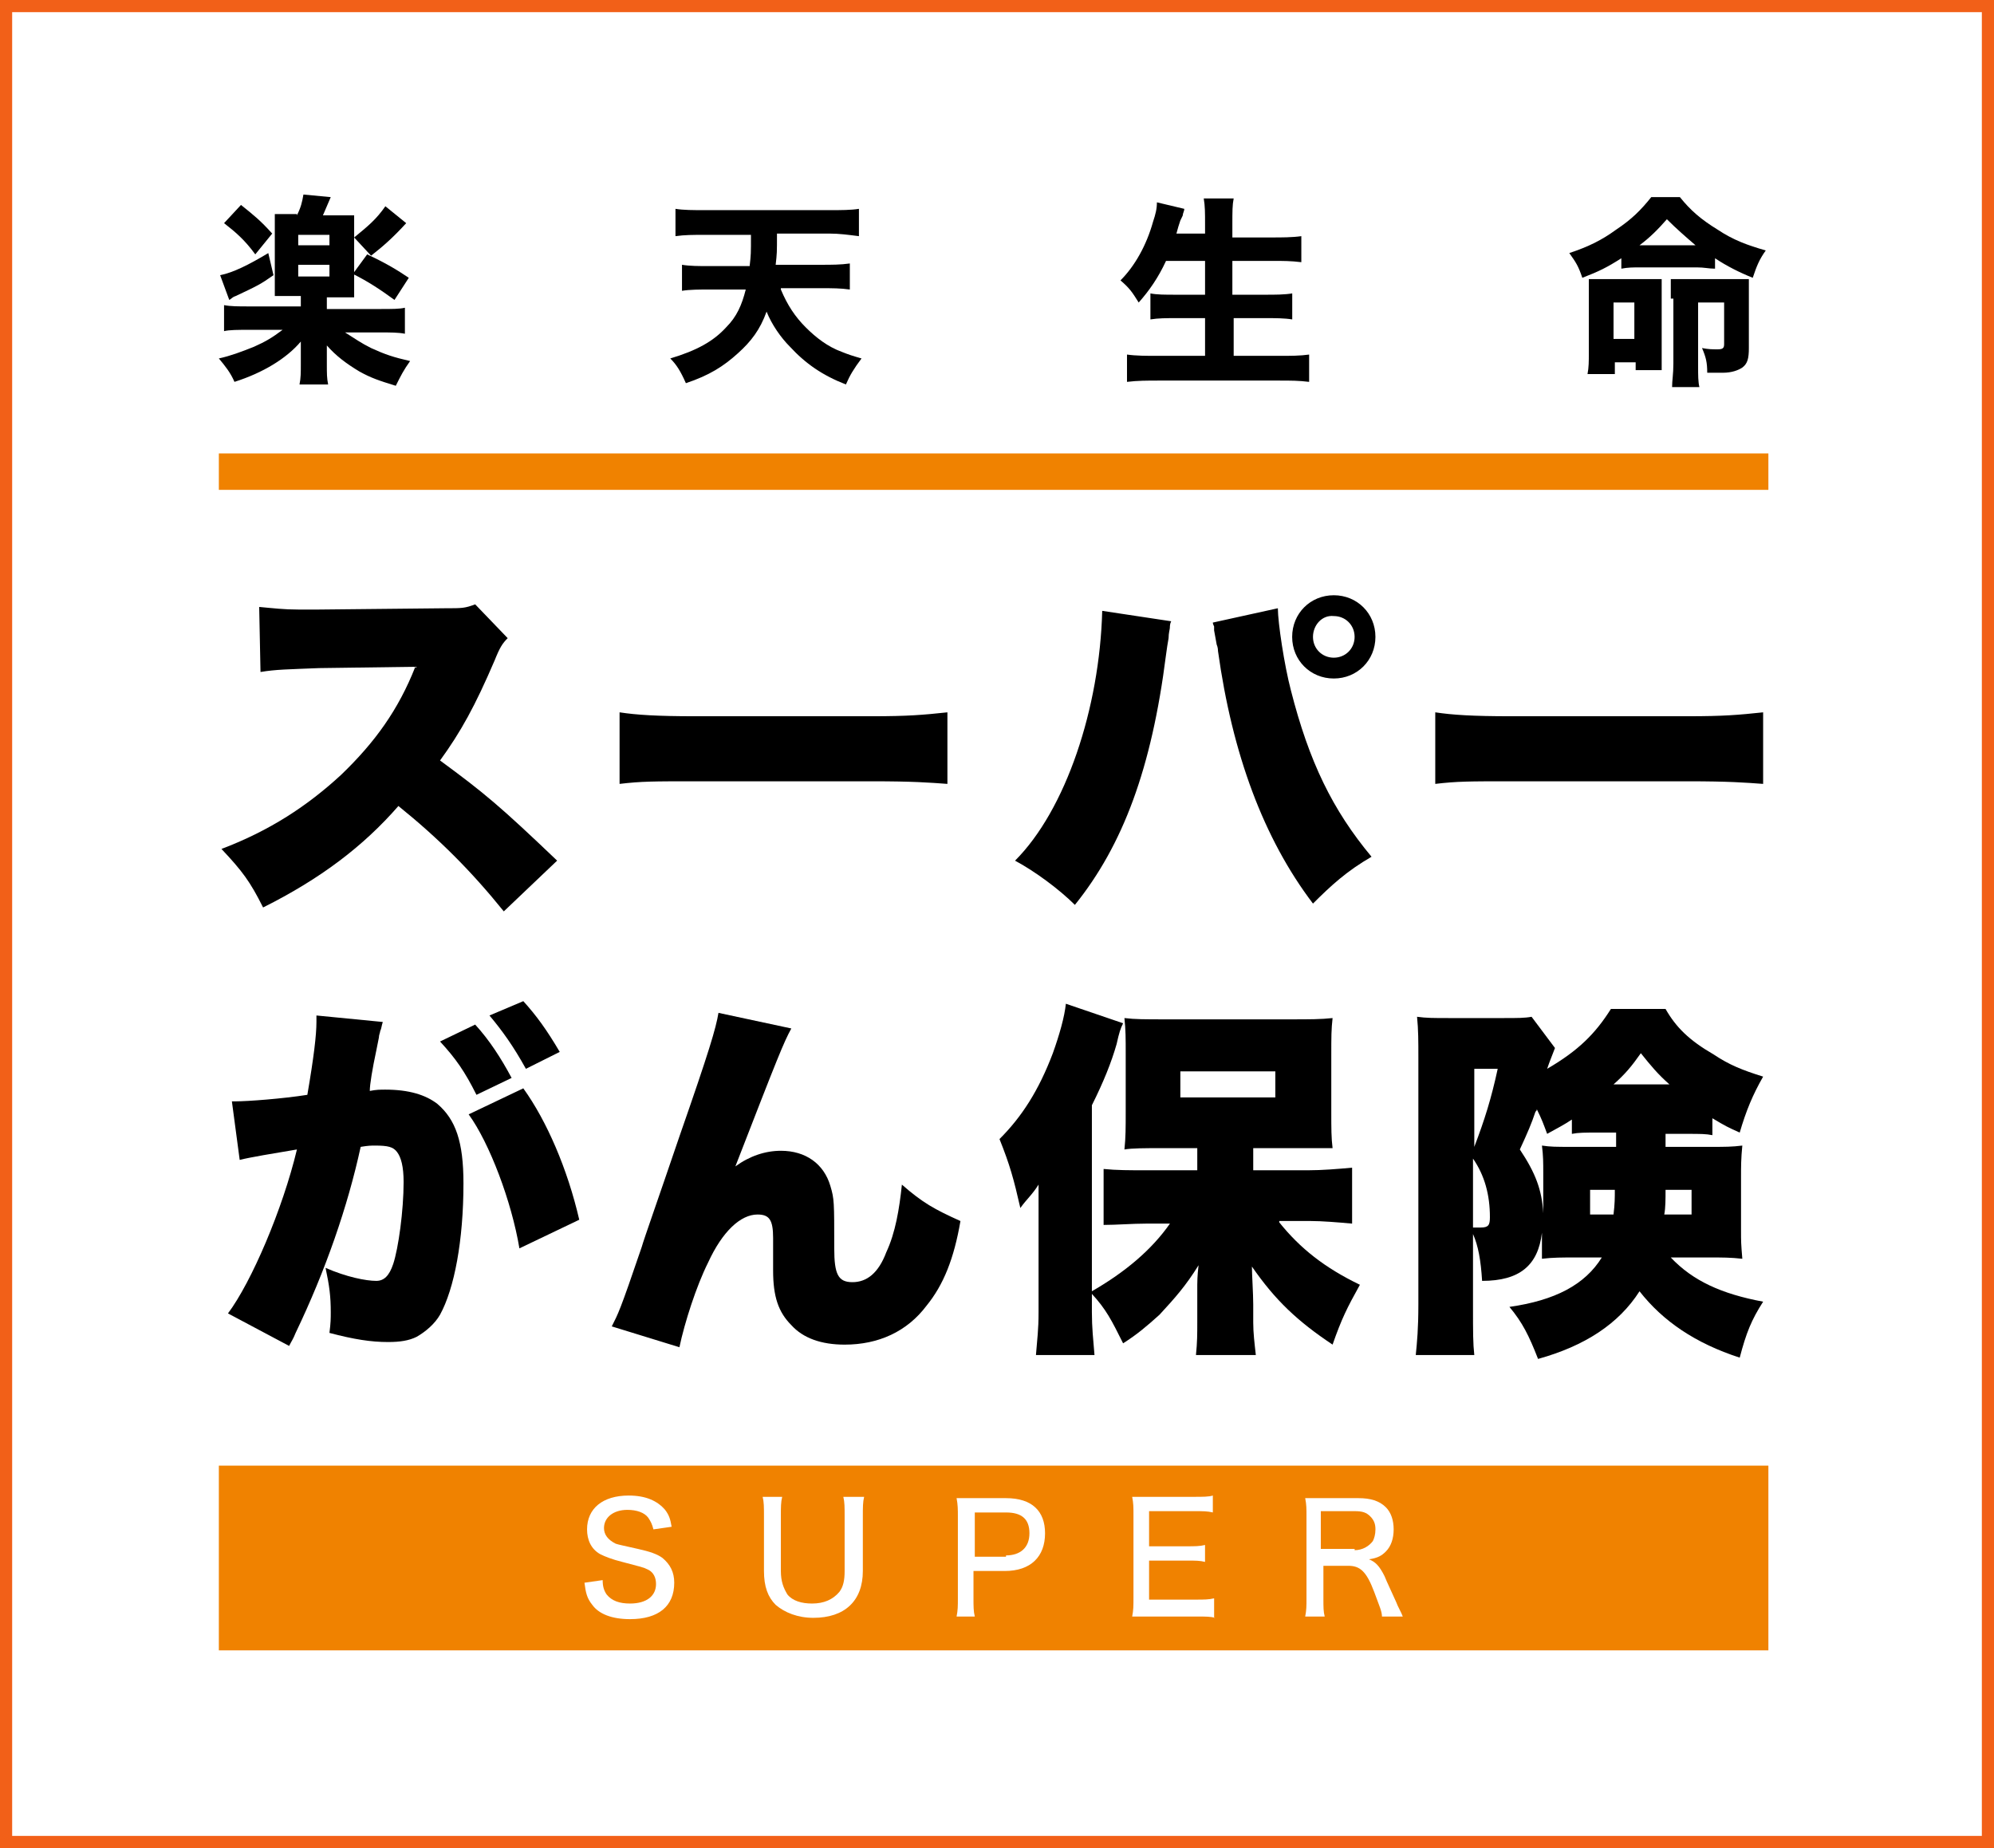
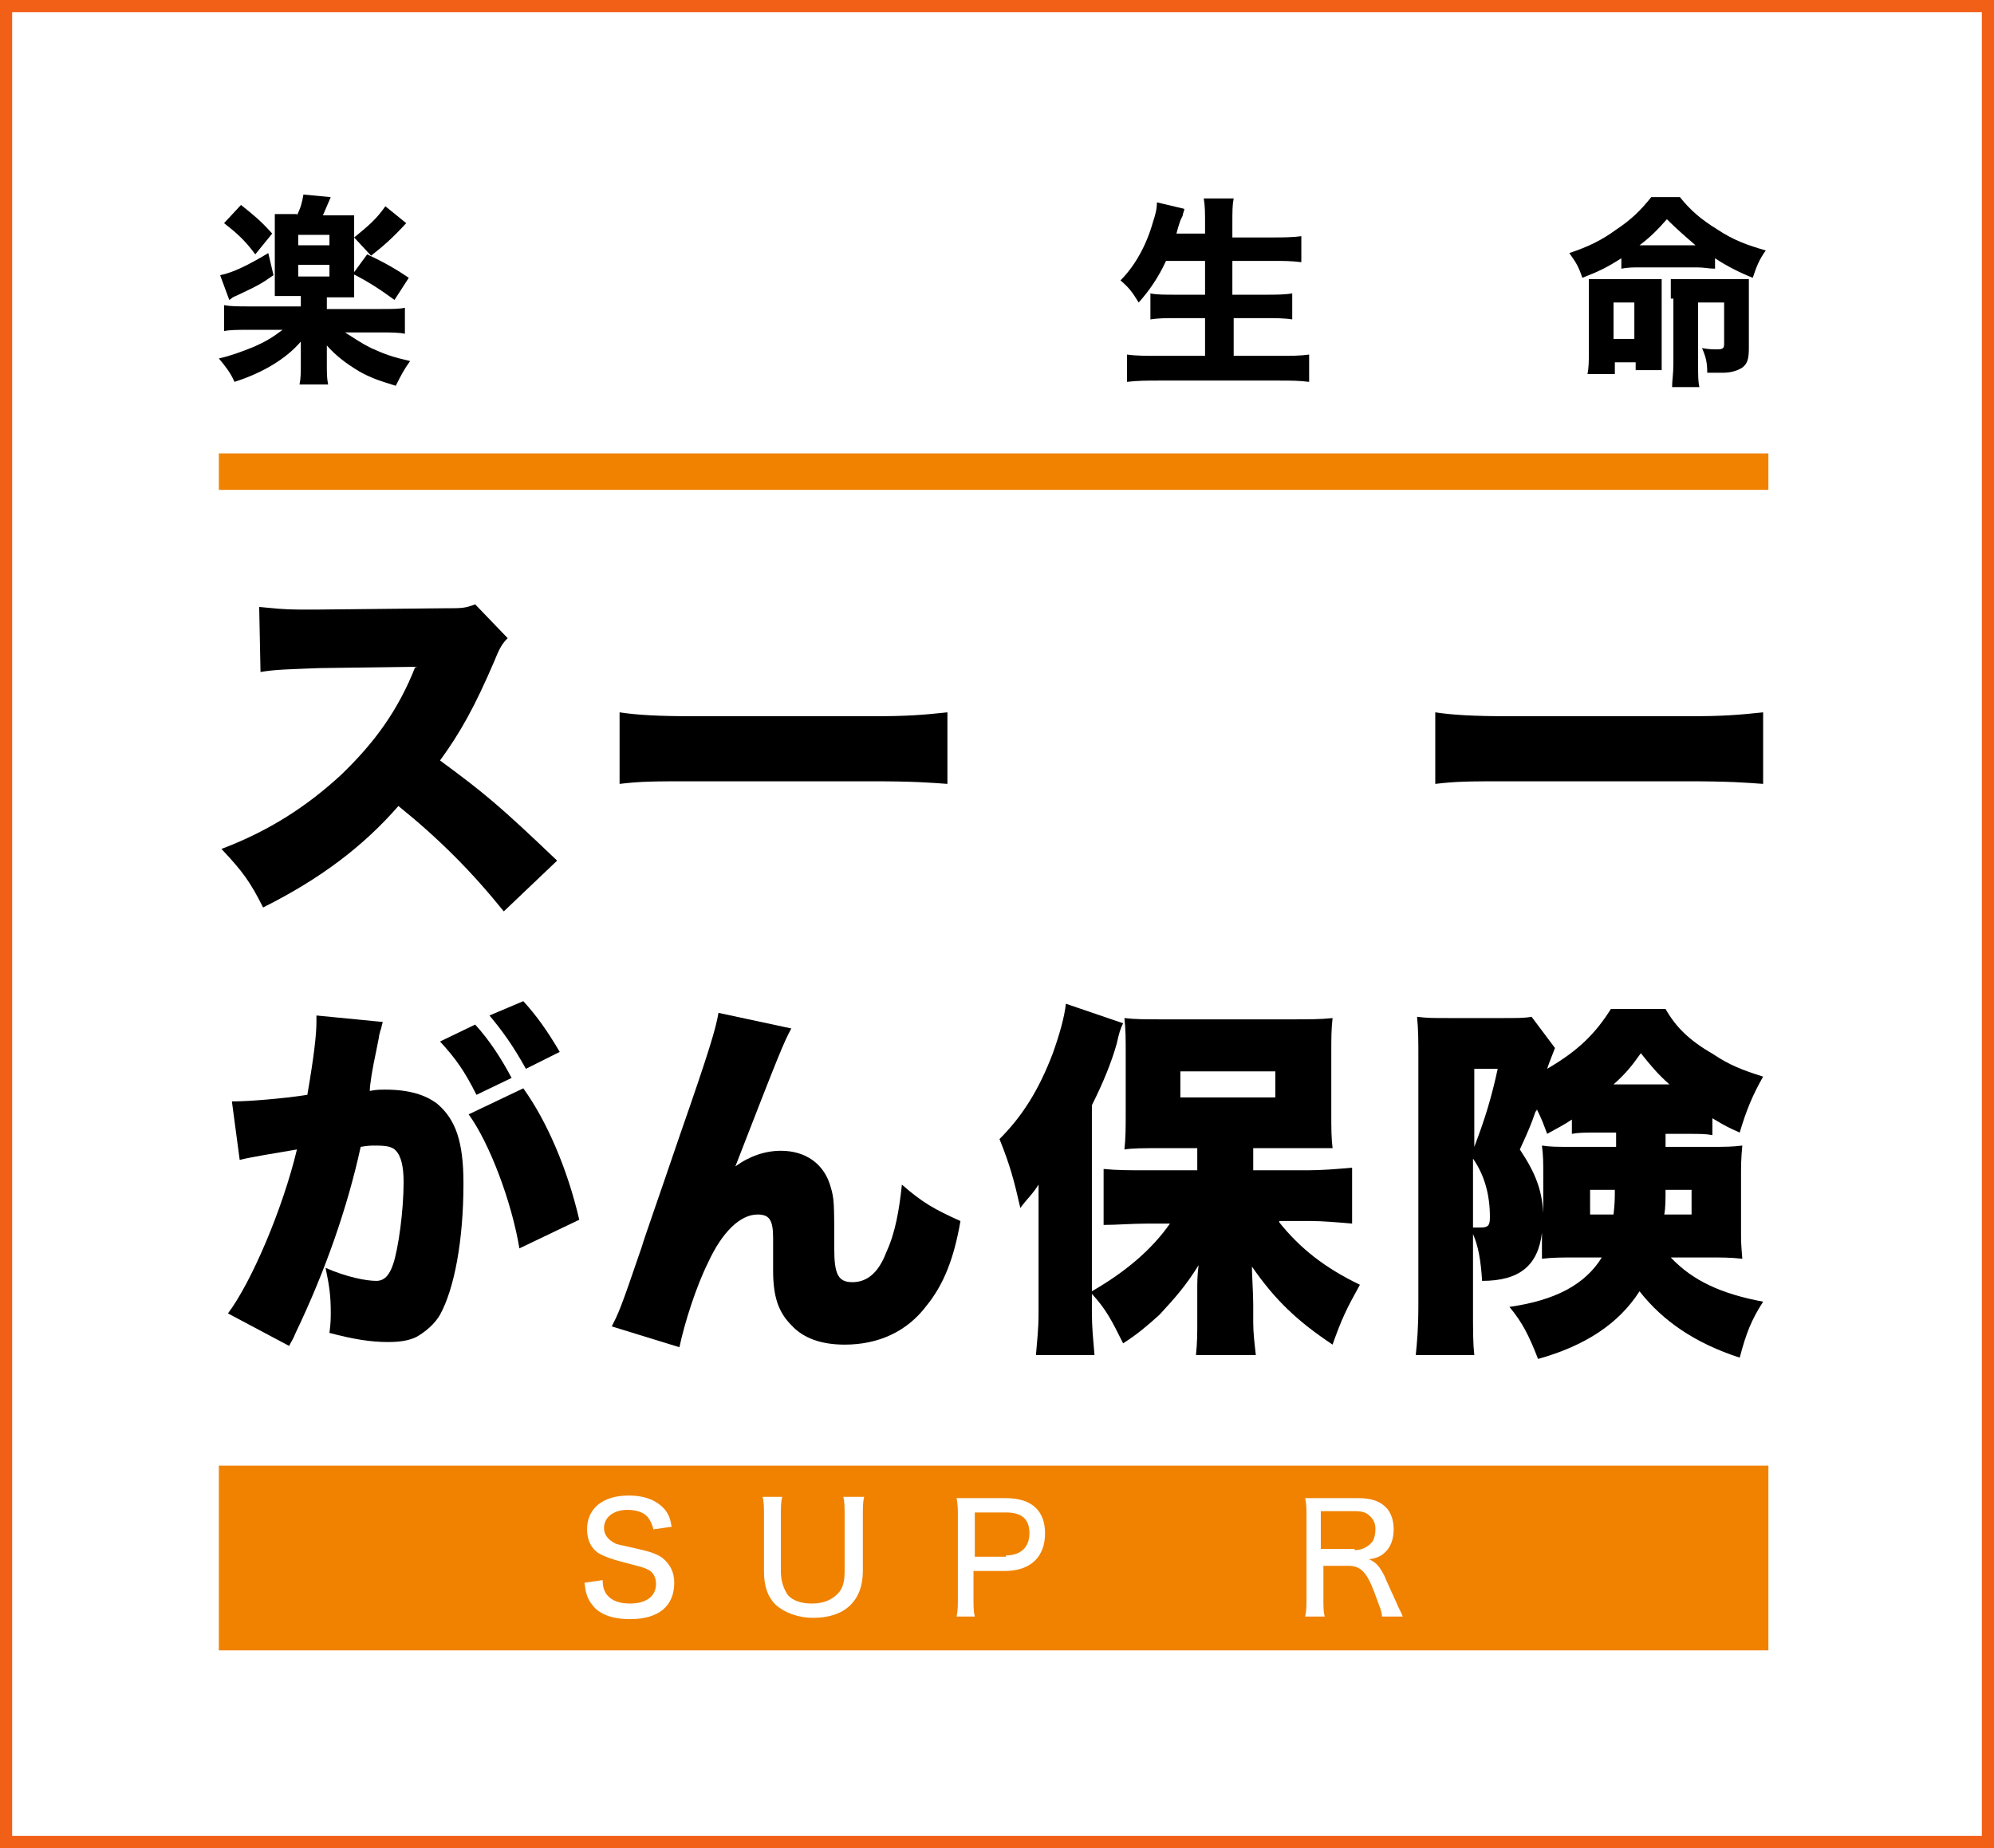
<svg xmlns="http://www.w3.org/2000/svg" width="82" height="76" viewBox="0 0 82 76" fill="none">
  <rect width="82" height="76" fill="white" />
  <rect width="82" height="76" stroke="#F26018" />
  <path d="M72.722 60.273H9V67.87H72.722V60.273Z" fill="#F08200" />
  <path d="M24.784 64.981C24.784 65.248 24.838 65.409 24.945 65.569C25.159 65.837 25.48 65.944 25.908 65.944C26.603 65.944 26.978 65.623 26.978 65.141C26.978 64.874 26.871 64.66 26.657 64.553C26.443 64.446 26.389 64.446 25.587 64.232C25.159 64.124 24.891 64.018 24.677 63.911C24.303 63.697 24.142 63.322 24.142 62.894C24.142 62.038 24.784 61.503 25.854 61.503C26.55 61.503 27.031 61.717 27.352 62.092C27.513 62.306 27.566 62.466 27.62 62.787L26.871 62.894C26.817 62.68 26.764 62.573 26.657 62.413C26.496 62.198 26.175 62.092 25.801 62.092C25.212 62.092 24.838 62.413 24.838 62.84C24.838 63.108 24.998 63.322 25.319 63.483C25.48 63.536 25.533 63.536 26.229 63.697C26.71 63.803 27.031 63.91 27.245 64.071C27.566 64.339 27.727 64.66 27.727 65.088C27.727 66.051 27.085 66.586 25.908 66.586C25.159 66.586 24.624 66.372 24.356 65.997C24.142 65.73 24.089 65.516 24.035 65.088L24.784 64.981Z" fill="white" />
  <path d="M35.536 61.557C35.483 61.771 35.483 61.985 35.483 62.359V64.607C35.483 65.837 34.734 66.532 33.45 66.532C32.808 66.532 32.273 66.319 31.898 65.998C31.577 65.677 31.417 65.249 31.417 64.607V62.359C31.417 61.985 31.417 61.771 31.363 61.557H32.166C32.112 61.771 32.112 61.985 32.112 62.359V64.607C32.112 65.035 32.219 65.302 32.38 65.57C32.594 65.837 32.968 65.944 33.396 65.944C33.878 65.944 34.252 65.784 34.52 65.463C34.681 65.249 34.734 64.981 34.734 64.607V62.359C34.734 61.985 34.734 61.771 34.681 61.557H35.536Z" fill="white" />
  <path d="M39.338 66.479C39.391 66.212 39.391 66.051 39.391 65.73V62.359C39.391 62.092 39.391 61.878 39.338 61.61C39.552 61.61 39.766 61.61 40.087 61.61H41.371C42.441 61.61 42.976 62.145 42.976 63.055C42.976 64.018 42.388 64.606 41.318 64.606H40.033V65.73C40.033 66.051 40.033 66.265 40.087 66.479H39.338ZM41.371 63.965C41.959 63.965 42.334 63.644 42.334 63.055C42.334 62.466 42.013 62.199 41.371 62.199H40.087V64.018H41.371V63.965Z" fill="white" />
-   <path d="M49.983 66.532C49.769 66.479 49.608 66.479 49.234 66.479H47.308C46.933 66.479 46.826 66.479 46.559 66.479C46.612 66.211 46.612 66.051 46.612 65.676V62.306C46.612 61.984 46.612 61.824 46.559 61.556C46.773 61.556 46.933 61.556 47.308 61.556H49.127C49.448 61.556 49.715 61.556 49.876 61.503V62.198C49.662 62.145 49.448 62.145 49.127 62.145H47.254V63.59H48.806C49.127 63.59 49.341 63.59 49.555 63.536V64.232C49.341 64.178 49.18 64.178 48.806 64.178H47.254V65.783H49.18C49.501 65.783 49.715 65.783 49.929 65.73V66.532H49.983Z" fill="white" />
  <path d="M56.831 66.479C56.831 66.265 56.724 66.051 56.51 65.463C56.188 64.606 55.921 64.392 55.44 64.392H54.423V65.73C54.423 66.105 54.423 66.265 54.476 66.479H53.674C53.727 66.212 53.727 66.051 53.727 65.73V62.359C53.727 62.038 53.727 61.878 53.674 61.61C53.888 61.61 54.102 61.61 54.423 61.61H55.867C56.349 61.61 56.724 61.717 56.991 61.985C57.205 62.199 57.312 62.52 57.312 62.894C57.312 63.269 57.205 63.59 56.991 63.804C56.831 63.965 56.67 64.072 56.295 64.125C56.563 64.232 56.724 64.392 56.938 64.82C57.045 65.088 57.205 65.409 57.419 65.891C57.472 66.051 57.633 66.319 57.687 66.479H56.831ZM55.707 63.75C56.028 63.75 56.295 63.59 56.456 63.376C56.51 63.269 56.563 63.108 56.563 62.894C56.563 62.68 56.51 62.52 56.349 62.359C56.188 62.199 56.028 62.145 55.707 62.145H54.316V63.697H55.707V63.75Z" fill="white" />
  <path d="M72.722 18.647H9V20.145H72.722V18.647Z" fill="#F08200" />
  <path d="M12.21 8.856C12.371 8.535 12.424 8.321 12.478 8L13.601 8.107L13.28 8.856H13.922C14.297 8.856 14.35 8.856 14.564 8.856C14.564 9.07 14.564 9.124 14.564 9.552V11.478C14.564 11.852 14.564 12.013 14.564 12.227C14.404 12.227 14.19 12.227 13.922 12.227H13.441V12.708H15.634C16.116 12.708 16.437 12.708 16.651 12.655V13.725C16.383 13.671 16.062 13.671 15.634 13.671H14.19C14.618 13.939 14.832 14.099 15.26 14.313C15.848 14.581 16.169 14.688 16.865 14.848C16.597 15.223 16.49 15.437 16.276 15.865C15.581 15.651 15.26 15.544 14.778 15.276C14.243 14.955 13.815 14.634 13.441 14.206C13.441 14.26 13.441 14.313 13.441 14.367C13.441 14.42 13.441 14.634 13.441 14.688V14.955C13.441 15.383 13.441 15.544 13.494 15.811H12.317C12.371 15.544 12.371 15.33 12.371 14.955V14.527C12.371 14.367 12.371 14.26 12.371 14.046C11.782 14.741 10.819 15.33 9.642 15.704C9.482 15.33 9.268 15.062 9 14.741C9.482 14.634 9.91 14.474 10.445 14.26C10.926 14.046 11.194 13.885 11.622 13.564H10.231C9.803 13.564 9.428 13.564 9.214 13.618V12.548C9.482 12.601 9.803 12.601 10.231 12.601H12.371V12.173H11.943C11.675 12.173 11.461 12.173 11.301 12.173C11.301 11.959 11.301 11.745 11.301 11.478V9.498C11.301 9.124 11.301 9.124 11.301 8.803C11.515 8.803 11.568 8.803 11.943 8.803H12.21V8.856ZM11.247 11.317C10.712 11.692 10.605 11.745 9.696 12.173C9.535 12.227 9.535 12.28 9.428 12.334L9.053 11.317C9.589 11.21 10.231 10.889 11.033 10.408L11.247 11.317ZM9.91 8.428C10.445 8.856 10.712 9.07 11.194 9.605L10.498 10.461C10.07 9.873 9.696 9.552 9.214 9.177L9.91 8.428ZM12.264 10.087H13.548V9.659H12.264V10.087ZM12.264 11.371H13.548V10.889H12.264V11.371ZM15.099 10.461C15.902 10.836 16.33 11.103 16.811 11.424L16.223 12.334C15.634 11.906 15.153 11.585 14.511 11.264L15.099 10.461ZM16.704 9.177C16.169 9.766 15.741 10.14 15.26 10.515L14.564 9.766C15.153 9.284 15.474 9.017 15.848 8.482L16.704 9.177Z" fill="black" />
-   <path d="M32.112 11.906C32.38 12.548 32.701 13.029 33.129 13.457C33.557 13.885 34.038 14.26 34.627 14.474C34.894 14.581 35.055 14.634 35.429 14.741C35.108 15.169 34.948 15.437 34.787 15.811C33.824 15.437 33.129 14.955 32.487 14.26C32.112 13.885 31.738 13.35 31.524 12.815C31.256 13.564 30.882 14.046 30.347 14.527C29.758 15.062 29.169 15.437 28.206 15.758C27.992 15.276 27.832 15.009 27.564 14.741C28.634 14.42 29.33 14.046 29.865 13.457C30.293 13.029 30.507 12.548 30.668 11.906H29.169C28.795 11.906 28.367 11.906 28.046 11.959V10.889C28.367 10.943 28.741 10.943 29.169 10.943H30.828C30.882 10.461 30.882 10.461 30.882 9.658H28.956C28.527 9.658 28.153 9.658 27.778 9.712V8.588C28.099 8.642 28.527 8.642 28.956 8.642H34.145C34.573 8.642 35.001 8.642 35.322 8.588V9.712C34.894 9.658 34.52 9.605 34.092 9.605H31.952C31.952 10.408 31.952 10.408 31.898 10.889H33.771C34.199 10.889 34.573 10.889 34.948 10.835V11.906C34.573 11.852 34.199 11.852 33.824 11.852H32.112V11.906Z" fill="black" />
  <path d="M47.951 10.729C47.63 11.424 47.255 11.959 46.827 12.441C46.56 12.013 46.453 11.852 46.078 11.531C46.667 10.943 47.148 10.086 47.416 9.123C47.523 8.802 47.576 8.588 47.576 8.321L48.7 8.588C48.7 8.642 48.7 8.642 48.646 8.802C48.646 8.856 48.646 8.856 48.539 9.07C48.486 9.23 48.432 9.391 48.379 9.605H49.556V9.23C49.556 8.749 49.556 8.481 49.502 8.16H50.733C50.679 8.428 50.679 8.695 50.679 9.23V9.765H52.285C52.712 9.765 53.141 9.765 53.515 9.712V10.782C53.087 10.729 52.766 10.729 52.338 10.729H50.679V12.12H52.017C52.445 12.12 52.819 12.12 53.141 12.066V13.136C52.819 13.083 52.445 13.083 52.071 13.083H50.733V14.634H52.605C53.087 14.634 53.462 14.634 53.836 14.581V15.704C53.408 15.651 53.087 15.651 52.605 15.651H47.63C47.202 15.651 46.774 15.651 46.346 15.704V14.581C46.72 14.634 47.148 14.634 47.576 14.634H49.556V13.083H48.379C47.951 13.083 47.63 13.083 47.309 13.136V12.066C47.576 12.12 47.897 12.12 48.379 12.12H49.556V10.729H47.951Z" fill="black" />
  <path d="M66.675 10.621C66.087 10.996 65.766 11.156 65.07 11.424C64.91 10.942 64.803 10.782 64.535 10.407C65.338 10.14 65.873 9.872 66.462 9.444C67.103 9.016 67.478 8.641 67.906 8.106H69.083C69.511 8.641 69.939 9.016 70.635 9.444C71.277 9.872 71.865 10.086 72.614 10.3C72.346 10.675 72.24 10.942 72.079 11.424C71.544 11.21 71.009 10.942 70.528 10.621V11.049C70.26 11.049 70.099 10.996 69.778 10.996H67.478C67.156 10.996 66.943 10.996 66.675 11.049V10.621ZM66.354 15.383H65.284C65.338 15.115 65.338 14.848 65.338 14.527V12.173C65.338 11.852 65.338 11.691 65.338 11.477C65.552 11.477 65.659 11.477 66.033 11.477H67.585C67.906 11.477 68.12 11.477 68.334 11.477C68.334 11.691 68.334 11.905 68.334 12.226V14.42C68.334 14.794 68.334 14.955 68.334 15.222H67.264V14.901H66.408V15.383H66.354ZM66.354 13.938H67.21V12.44H66.354V13.938ZM69.725 10.086C69.351 9.765 68.922 9.391 68.548 9.016C68.173 9.444 67.852 9.765 67.424 10.086H69.725ZM68.709 12.28C68.709 11.959 68.709 11.745 68.709 11.477C68.922 11.477 69.083 11.477 69.457 11.477H71.169C71.544 11.477 71.758 11.477 71.919 11.477C71.919 11.691 71.919 11.905 71.919 12.28V14.313C71.919 14.741 71.865 14.955 71.651 15.115C71.49 15.222 71.223 15.329 70.849 15.329C70.849 15.329 70.849 15.329 70.581 15.329C70.474 15.329 70.367 15.329 70.207 15.329C70.207 14.901 70.153 14.687 69.993 14.313C70.26 14.366 70.42 14.366 70.635 14.366C70.849 14.366 70.902 14.313 70.902 14.152V12.44H69.832V15.062C69.832 15.436 69.832 15.704 69.885 15.918H68.762C68.762 15.65 68.815 15.383 68.815 14.955V12.28H68.709Z" fill="black" />
  <path d="M20.718 37.48C19.38 35.821 18.042 34.484 16.384 33.146C14.939 34.805 13.174 36.142 10.819 37.319C10.284 36.249 9.963 35.821 9.107 34.912C11.087 34.163 12.639 33.146 14.03 31.862C15.421 30.525 16.384 29.187 17.079 27.421L13.12 27.475C11.836 27.528 11.354 27.528 10.713 27.635L10.659 24.96C11.248 25.014 11.676 25.067 12.264 25.067C12.371 25.067 12.692 25.067 13.12 25.067L18.31 25.014C19.006 25.014 19.113 25.014 19.541 24.853L20.878 26.244C20.664 26.458 20.557 26.619 20.343 27.154C19.541 29.026 18.952 30.097 18.096 31.274C19.915 32.611 20.557 33.146 22.911 35.393L20.718 37.48Z" fill="black" />
  <path d="M25.479 29.294C26.174 29.401 27.03 29.455 28.582 29.455H35.858C37.356 29.455 37.945 29.401 38.961 29.294V32.237C38.212 32.183 37.57 32.13 35.858 32.13H28.582C26.87 32.13 26.388 32.13 25.479 32.237V29.294Z" fill="black" />
-   <path d="M48.163 25.549C48.109 25.656 48.109 25.763 48.109 25.817C48.109 25.87 48.056 26.031 48.056 26.245L48.002 26.566L47.949 26.94C47.36 31.595 46.183 34.752 44.203 37.213C43.561 36.571 42.545 35.822 41.742 35.394C43.829 33.307 45.22 29.134 45.327 25.121L48.163 25.549ZM52.55 25.014C52.55 25.014 52.55 25.068 52.55 25.014C52.55 25.603 52.817 27.368 53.085 28.385C53.834 31.327 54.797 33.307 56.402 35.233C55.385 35.822 54.743 36.41 53.994 37.159C51.961 34.484 50.677 31.006 50.089 26.78C50.089 26.619 50.035 26.512 50.035 26.512L49.928 25.924V25.763C49.928 25.763 49.875 25.656 49.875 25.603L52.55 25.014ZM56.562 26.191C56.562 27.154 55.813 27.903 54.85 27.903C53.887 27.903 53.138 27.154 53.138 26.191C53.138 25.228 53.887 24.479 54.85 24.479C55.813 24.479 56.562 25.228 56.562 26.191ZM53.994 26.191C53.994 26.673 54.369 27.047 54.85 27.047C55.332 27.047 55.706 26.673 55.706 26.191C55.706 25.71 55.332 25.335 54.85 25.335C54.369 25.282 53.994 25.71 53.994 26.191Z" fill="black" />
  <path d="M59.023 29.294C59.719 29.401 60.575 29.455 62.127 29.455H69.403C70.901 29.455 71.49 29.401 72.506 29.294V32.237C71.757 32.183 71.115 32.13 69.403 32.13H62.127C60.414 32.13 59.933 32.13 59.023 32.237V29.294Z" fill="black" />
  <path d="M9.536 45.292C9.589 45.292 9.643 45.292 9.696 45.292C10.178 45.292 11.622 45.185 12.639 45.024C12.906 43.473 13.013 42.563 13.013 42.028C13.013 41.975 13.013 41.868 13.013 41.761L15.742 42.028C15.688 42.189 15.688 42.296 15.635 42.403C15.635 42.456 15.581 42.563 15.581 42.67L15.474 43.205C15.314 43.954 15.207 44.596 15.207 44.864C15.474 44.81 15.635 44.81 15.849 44.81C16.812 44.81 17.507 45.024 17.989 45.399C18.738 46.041 19.059 46.95 19.059 48.663C19.059 51.017 18.684 52.996 18.096 54.066C17.882 54.441 17.507 54.762 17.133 54.976C16.812 55.136 16.437 55.19 15.956 55.19C15.26 55.19 14.565 55.083 13.548 54.815C13.602 54.387 13.602 54.227 13.602 53.959C13.602 53.317 13.548 52.889 13.388 52.14C14.244 52.515 15.046 52.675 15.474 52.675C15.795 52.675 16.009 52.461 16.17 51.98C16.384 51.338 16.598 49.786 16.598 48.609C16.598 47.967 16.491 47.592 16.33 47.378C16.17 47.164 15.956 47.111 15.421 47.111C15.26 47.111 15.153 47.111 14.832 47.164C14.297 49.626 13.388 52.247 12.157 54.815C12.05 55.083 11.997 55.136 11.89 55.35L9.375 54.013C10.338 52.729 11.622 49.733 12.211 47.271C11.248 47.432 10.284 47.592 9.857 47.7L9.536 45.292ZM19.541 42.135C20.129 42.777 20.611 43.526 21.039 44.329L19.594 45.024C19.113 44.061 18.738 43.526 18.096 42.831L19.541 42.135ZM21.52 44.757C22.483 46.094 23.339 48.074 23.821 50.161L21.36 51.338C21.039 49.412 20.129 47.004 19.273 45.827L21.52 44.757ZM21.52 41.172C22.055 41.761 22.483 42.349 23.018 43.259L21.627 43.954C21.092 42.991 20.664 42.403 20.129 41.761L21.52 41.172Z" fill="black" />
  <path d="M32.542 42.295C32.221 42.884 32.007 43.419 30.241 47.967C30.829 47.539 31.472 47.325 32.114 47.325C33.13 47.325 33.879 47.86 34.147 48.769C34.307 49.304 34.307 49.411 34.307 51.337C34.307 52.407 34.468 52.728 35.056 52.728C35.645 52.728 36.126 52.354 36.447 51.498C36.822 50.695 36.982 49.732 37.089 48.716C37.945 49.465 38.427 49.732 39.497 50.214C39.23 51.765 38.801 52.835 38.106 53.691C37.303 54.761 36.126 55.297 34.735 55.297C33.772 55.297 33.023 55.029 32.542 54.494C32.007 53.959 31.793 53.317 31.793 52.247C31.793 52.086 31.793 51.819 31.793 51.177C31.793 51.07 31.793 50.963 31.793 50.909C31.793 50.16 31.632 49.946 31.151 49.946C30.455 49.946 29.706 50.642 29.117 51.926C28.636 52.889 28.154 54.387 27.94 55.404L25.158 54.547C25.426 54.013 25.479 53.959 26.389 51.284C26.496 50.909 27.031 49.411 27.94 46.736C29.171 43.205 29.439 42.295 29.546 41.653L32.542 42.295Z" fill="black" />
  <path d="M52.607 50.267C53.463 51.337 54.479 52.139 55.924 52.835C55.389 53.798 55.175 54.226 54.8 55.296C53.356 54.333 52.446 53.477 51.483 52.086C51.483 52.407 51.537 53.209 51.537 53.638V54.386C51.537 54.815 51.59 55.243 51.644 55.724H49.182C49.236 55.189 49.236 54.868 49.236 54.386V53.209C49.236 53.156 49.236 53.156 49.236 52.835C49.236 52.782 49.236 52.461 49.289 52.032C48.755 52.889 48.326 53.37 47.684 54.066C47.149 54.547 46.775 54.868 46.186 55.243C45.705 54.28 45.491 53.852 44.902 53.209V53.959C44.902 54.601 44.956 55.082 45.009 55.724H42.602C42.655 55.029 42.709 54.708 42.709 53.959V50.213C42.709 50.16 42.709 49.464 42.709 49.357C42.709 48.929 42.709 48.929 42.709 48.715C42.441 49.143 42.227 49.304 41.96 49.678C41.692 48.501 41.532 47.913 41.103 46.843C42.013 45.933 42.709 44.863 43.297 43.311C43.565 42.562 43.779 41.813 43.832 41.278L46.186 42.081C46.079 42.295 46.026 42.455 45.919 42.937C45.705 43.686 45.384 44.489 44.902 45.452V53.102C46.293 52.3 47.363 51.39 48.112 50.32H47.149C46.561 50.32 45.919 50.374 45.384 50.374V48.073C45.919 48.127 46.454 48.127 47.149 48.127H49.236V47.217H47.684C47.096 47.217 46.561 47.217 46.24 47.271C46.293 46.789 46.293 46.361 46.293 45.719V43.311C46.293 42.723 46.293 42.348 46.24 41.867C46.668 41.92 47.096 41.92 47.898 41.92H53.088C53.837 41.92 54.319 41.92 54.8 41.867C54.747 42.348 54.747 42.616 54.747 43.419V45.719C54.747 46.415 54.747 46.789 54.8 47.217C54.693 47.217 54.64 47.217 54.64 47.217H54.319H53.409H51.537V48.127H53.784C54.372 48.127 55.014 48.073 55.603 48.02V50.32C55.014 50.267 54.372 50.213 53.891 50.213H52.607V50.267ZM48.54 45.131H52.446V44.06H48.54V45.131Z" fill="black" />
  <path d="M64.802 51.712C64.266 51.712 63.839 51.712 63.41 51.766V51.391C63.41 51.23 63.41 50.963 63.41 50.749V50.696C63.25 52.033 62.501 52.675 60.949 52.675C60.896 51.819 60.789 51.23 60.575 50.749V53.692C60.575 54.815 60.575 55.243 60.628 55.725H58.221C58.274 55.19 58.328 54.655 58.328 53.638V43.473C58.328 42.831 58.328 42.349 58.274 41.814C58.649 41.867 58.97 41.867 59.558 41.867H61.859C62.394 41.867 62.715 41.867 62.983 41.814L63.946 43.098C63.785 43.526 63.731 43.633 63.624 43.954C64.909 43.205 65.604 42.51 66.246 41.493H68.493C68.921 42.242 69.456 42.777 70.473 43.365C71.115 43.794 71.65 44.008 72.506 44.275C72.078 45.024 71.81 45.666 71.543 46.576C71.061 46.362 70.954 46.308 70.419 45.987V46.683C70.152 46.629 69.938 46.629 69.35 46.629H68.493V47.164H70.366C70.954 47.164 71.222 47.164 71.65 47.111C71.597 47.646 71.597 47.967 71.597 48.395V50.588C71.597 51.07 71.597 51.123 71.65 51.766C71.168 51.712 70.847 51.712 70.259 51.712H68.707C69.617 52.675 70.794 53.21 72.506 53.531C72.024 54.28 71.81 54.815 71.543 55.832C69.724 55.243 68.386 54.334 67.423 53.103C66.567 54.441 65.176 55.35 63.25 55.885C62.875 54.922 62.608 54.387 62.073 53.745C63.946 53.478 65.176 52.836 65.872 51.712H64.802ZM60.628 47.164C61.056 46.041 61.324 45.185 61.591 43.954H60.628V47.164ZM60.628 50.481C60.682 50.481 60.682 50.481 60.682 50.481C60.789 50.481 60.842 50.481 60.896 50.481C61.217 50.481 61.27 50.374 61.27 50.053C61.27 49.144 61.056 48.341 60.575 47.646V50.481H60.628ZM66.46 46.576H65.711C65.176 46.576 64.909 46.576 64.641 46.629V46.041C64.32 46.255 64.106 46.362 63.624 46.629C63.464 46.201 63.41 46.041 63.197 45.613C63.197 45.666 63.197 45.666 63.143 45.72C62.983 46.201 62.822 46.576 62.501 47.271C63.143 48.234 63.41 48.93 63.464 49.893V48.234C63.464 47.806 63.464 47.539 63.41 47.111C63.785 47.164 63.946 47.164 64.695 47.164H66.46V46.576ZM65.39 48.93V49.946H66.353C66.407 49.518 66.407 49.251 66.407 48.93H65.39ZM68.654 44.596C68.172 44.168 67.905 43.847 67.477 43.312C67.102 43.847 66.835 44.168 66.353 44.596H68.654ZM68.493 48.93C68.493 49.304 68.493 49.679 68.44 49.946H69.563V48.93H68.493Z" fill="black" />
</svg>